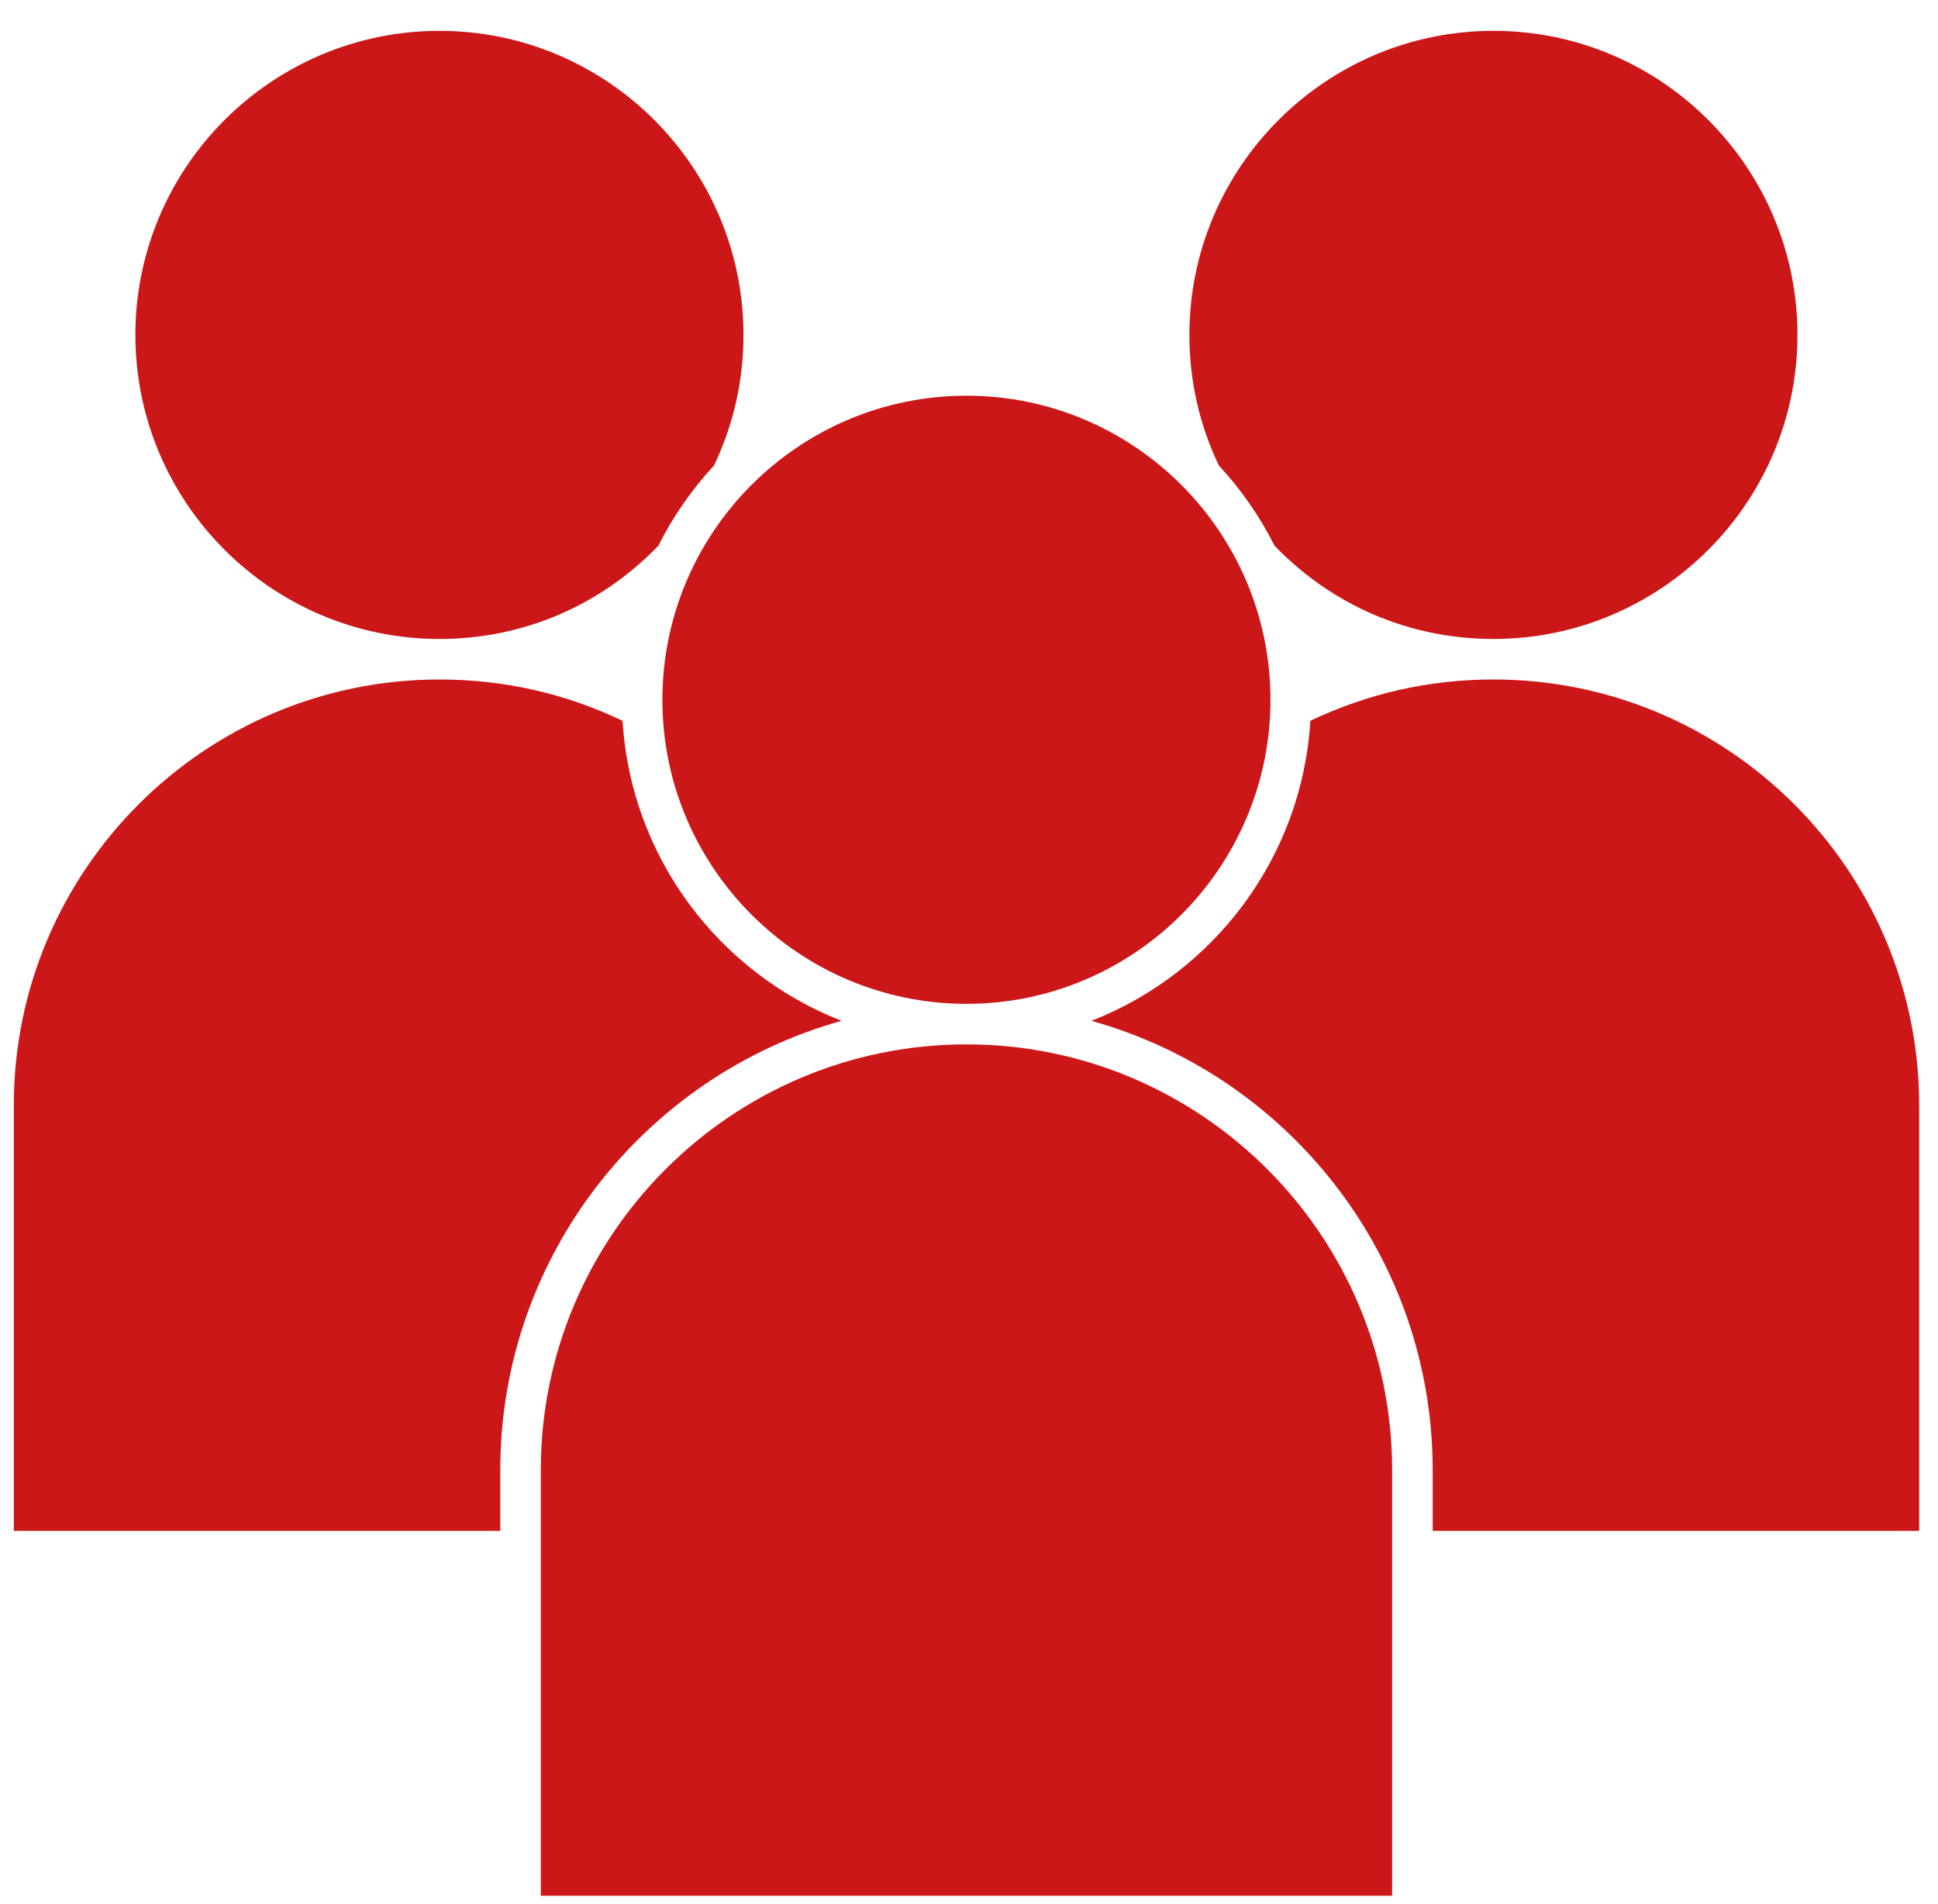
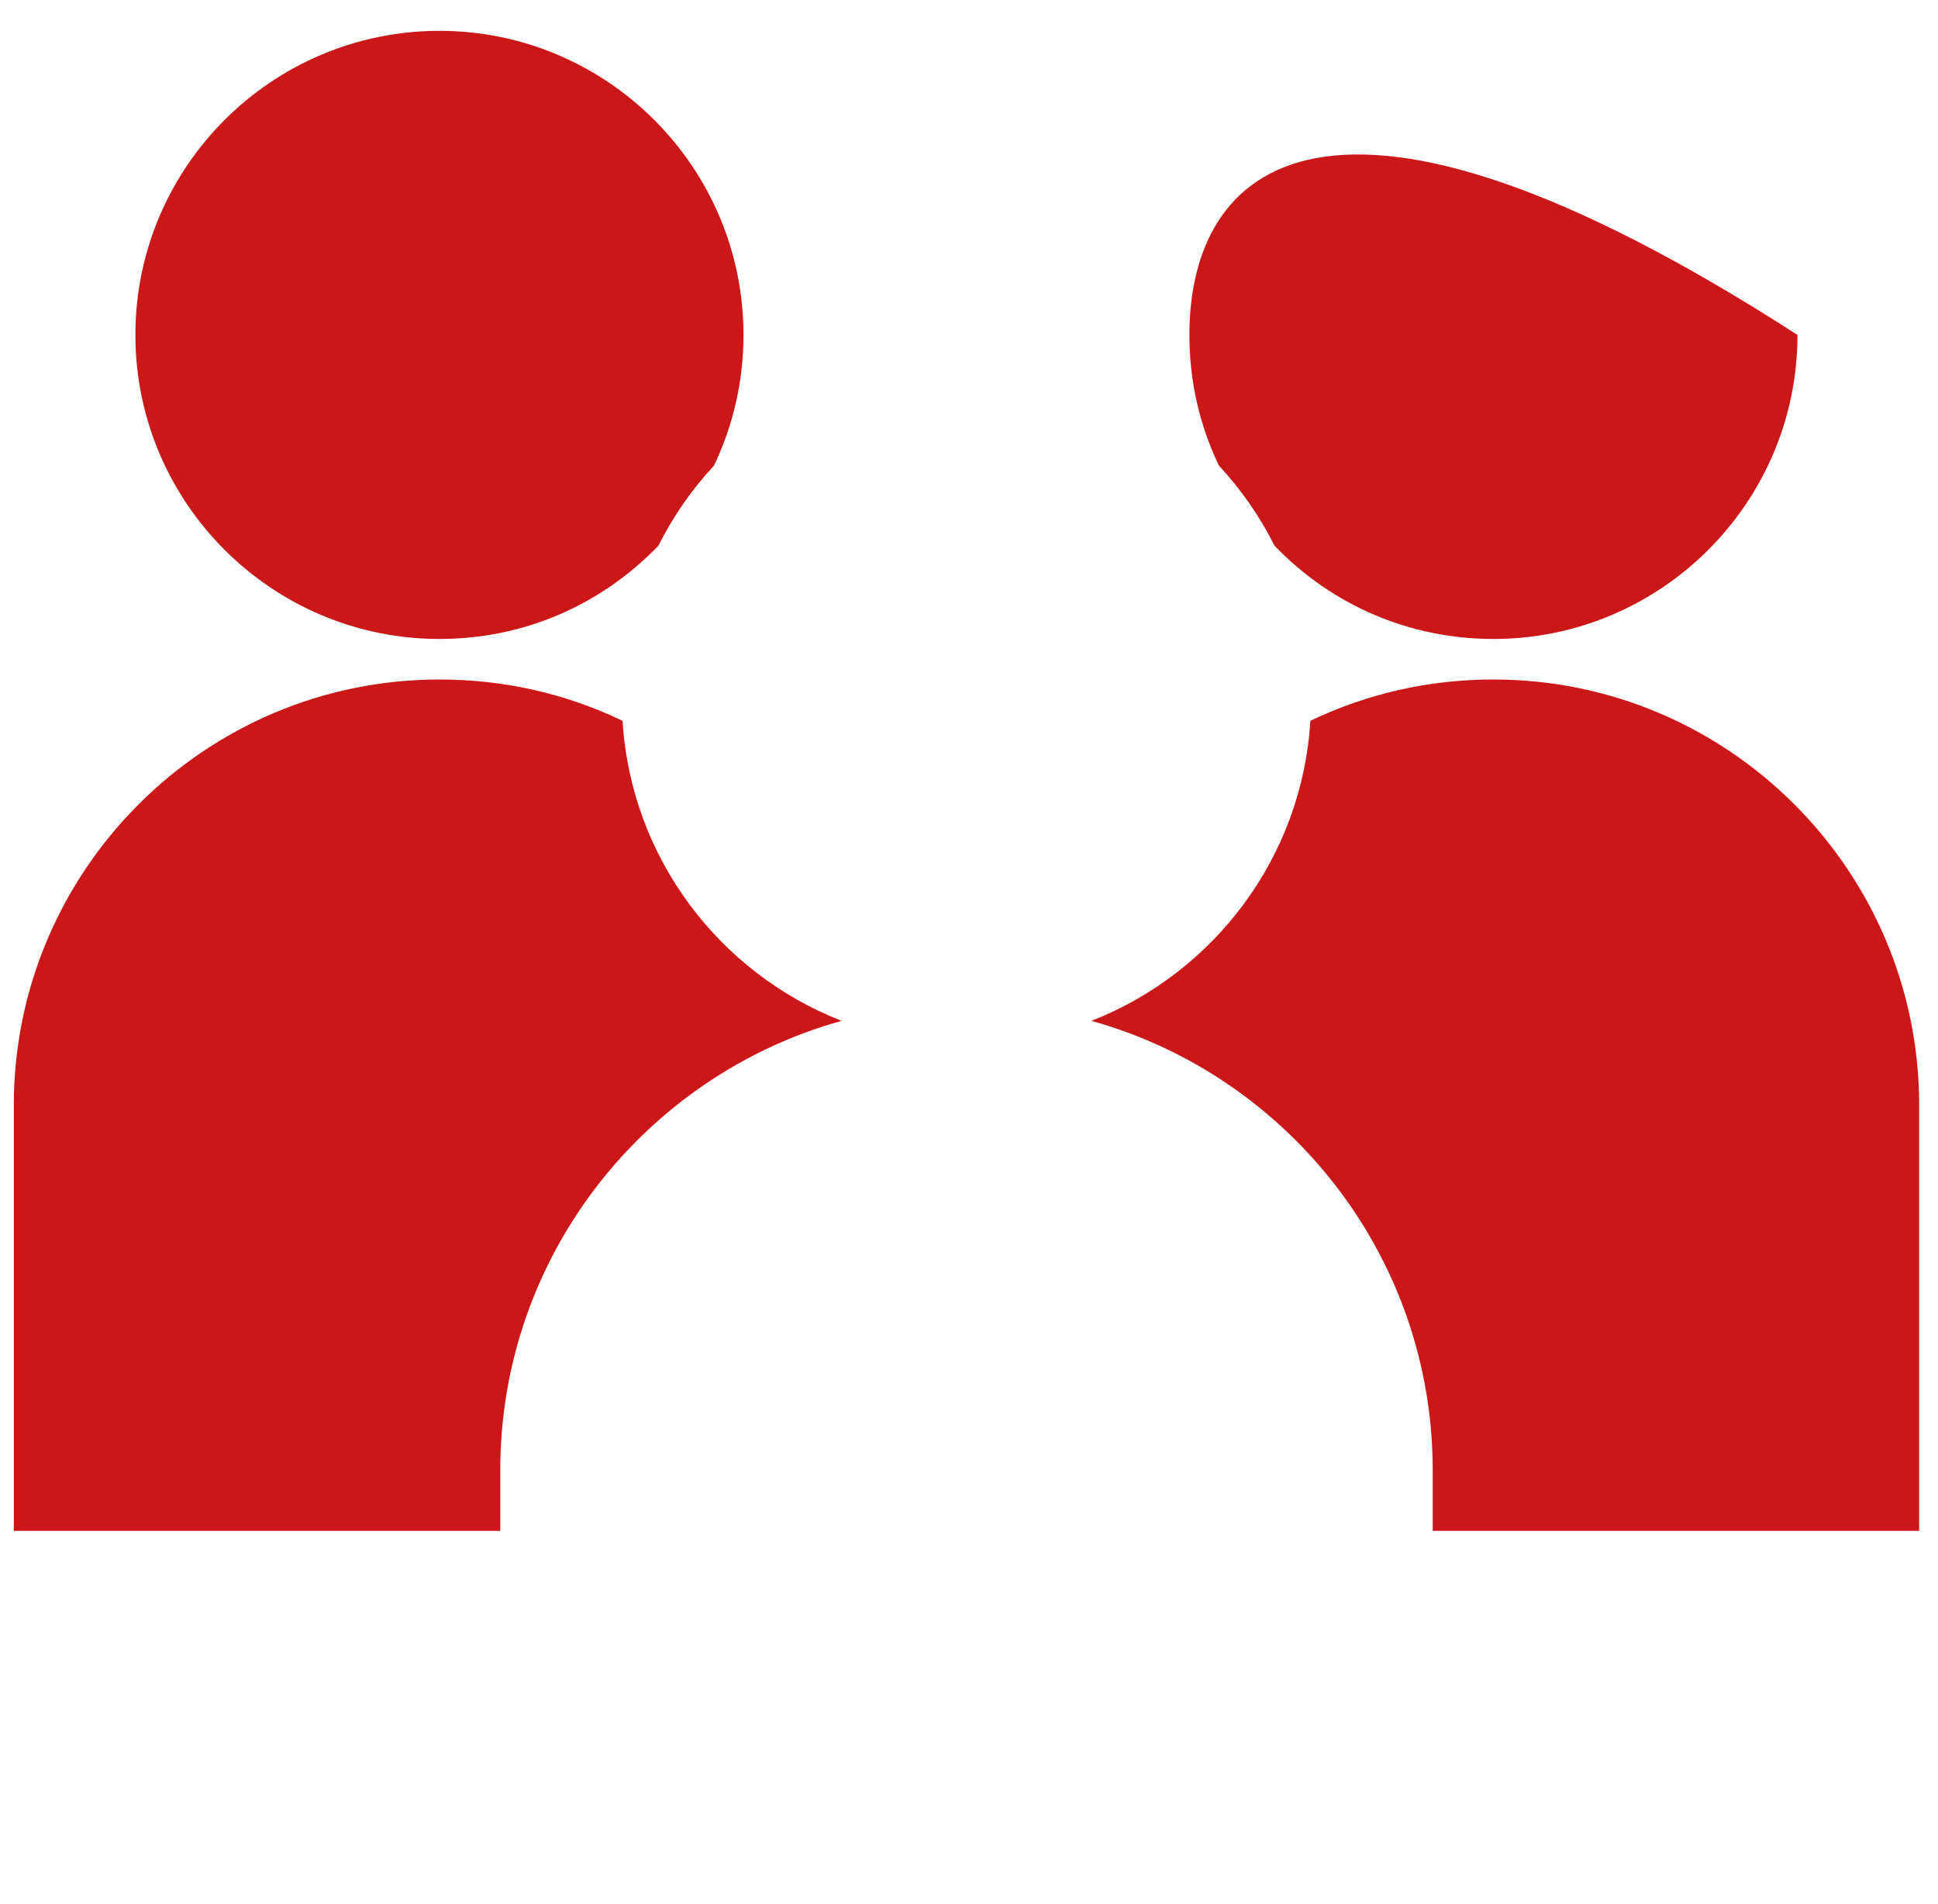
<svg xmlns="http://www.w3.org/2000/svg" width="57" height="56" viewBox="0 0 57 56" fill="none">
  <path d="M12.925 18.792C15.378 18.792 17.661 17.817 19.364 16.049C19.797 15.186 20.349 14.393 21 13.692C21.575 12.487 21.867 11.195 21.867 9.85C21.867 4.919 17.855 0.907 12.925 0.907C7.994 0.907 3.982 4.919 3.982 9.85C3.982 14.78 7.994 18.792 12.925 18.792Z" fill="#CC1719" />
-   <path d="M28.425 29.523C33.355 29.523 37.367 25.511 37.367 20.581C37.367 15.65 33.355 11.638 28.425 11.638C23.494 11.638 19.482 15.65 19.482 20.581C19.482 25.511 23.494 29.523 28.425 29.523Z" fill="#CC1719" />
-   <path d="M37.486 16.049C39.188 17.817 41.472 18.792 43.925 18.792C48.855 18.792 52.867 14.78 52.867 9.85C52.867 4.919 48.855 0.907 43.925 0.907C38.994 0.907 34.982 4.919 34.982 9.85C34.982 11.194 35.274 12.487 35.849 13.692C36.5 14.393 37.052 15.186 37.486 16.049Z" fill="#CC1719" />
+   <path d="M37.486 16.049C39.188 17.817 41.472 18.792 43.925 18.792C48.855 18.792 52.867 14.78 52.867 9.85C38.994 0.907 34.982 4.919 34.982 9.85C34.982 11.194 35.274 12.487 35.849 13.692C36.5 14.393 37.052 15.186 37.486 16.049Z" fill="#CC1719" />
  <path d="M43.926 19.984C42.036 19.984 40.226 20.393 38.54 21.199C38.297 25.224 35.694 28.62 32.1 30.023C37.882 31.633 42.138 36.946 42.138 43.234V45.023H56.446V32.504C56.446 25.601 50.829 19.984 43.926 19.984Z" fill="#CC1719" />
  <path d="M24.752 30.023C21.158 28.62 18.555 25.224 18.311 21.199C16.626 20.393 14.816 19.984 12.925 19.984C6.022 19.984 0.406 25.601 0.406 32.504V45.023H14.714V43.234C14.714 36.946 18.97 31.633 24.752 30.023Z" fill="#CC1719" />
-   <path d="M28.425 30.715C21.522 30.715 15.906 36.331 15.906 43.234V55.753H40.945V43.234C40.945 36.331 35.329 30.715 28.425 30.715Z" fill="#CC1719" />
</svg>